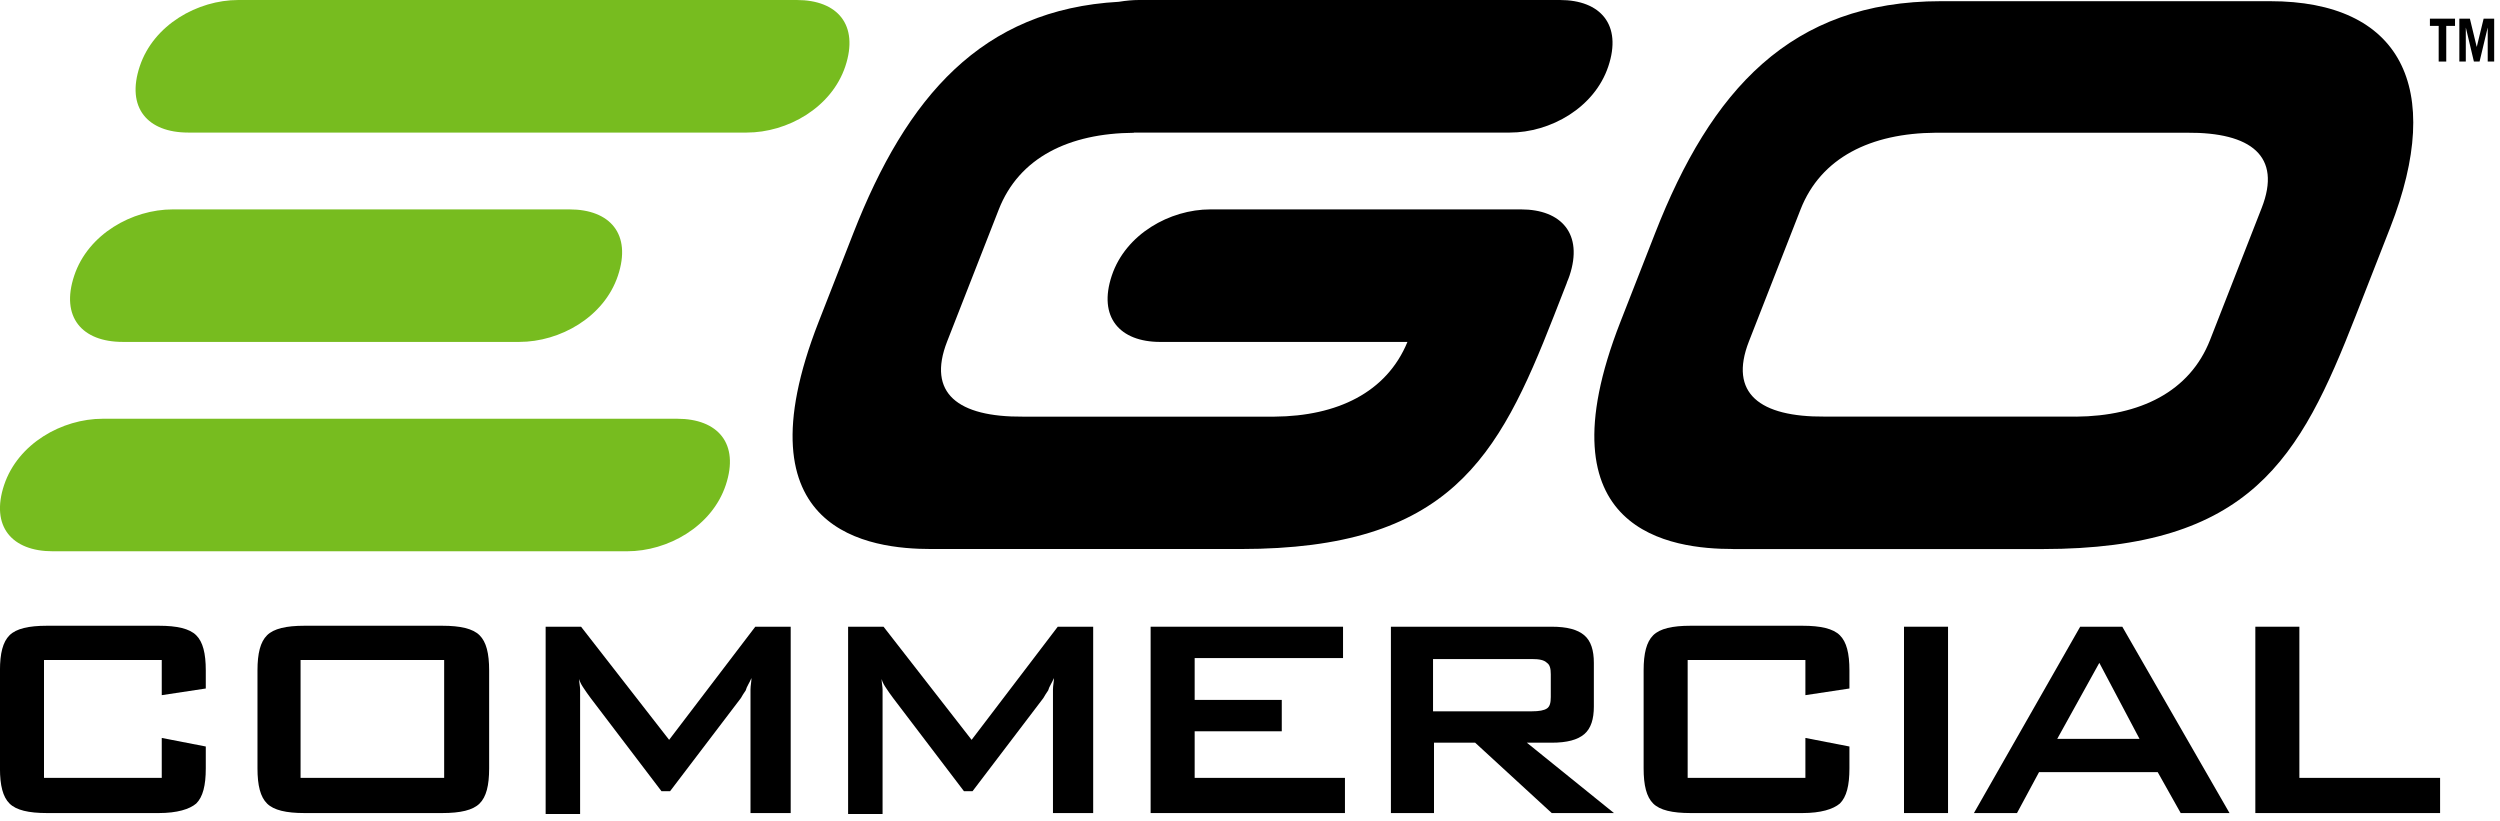
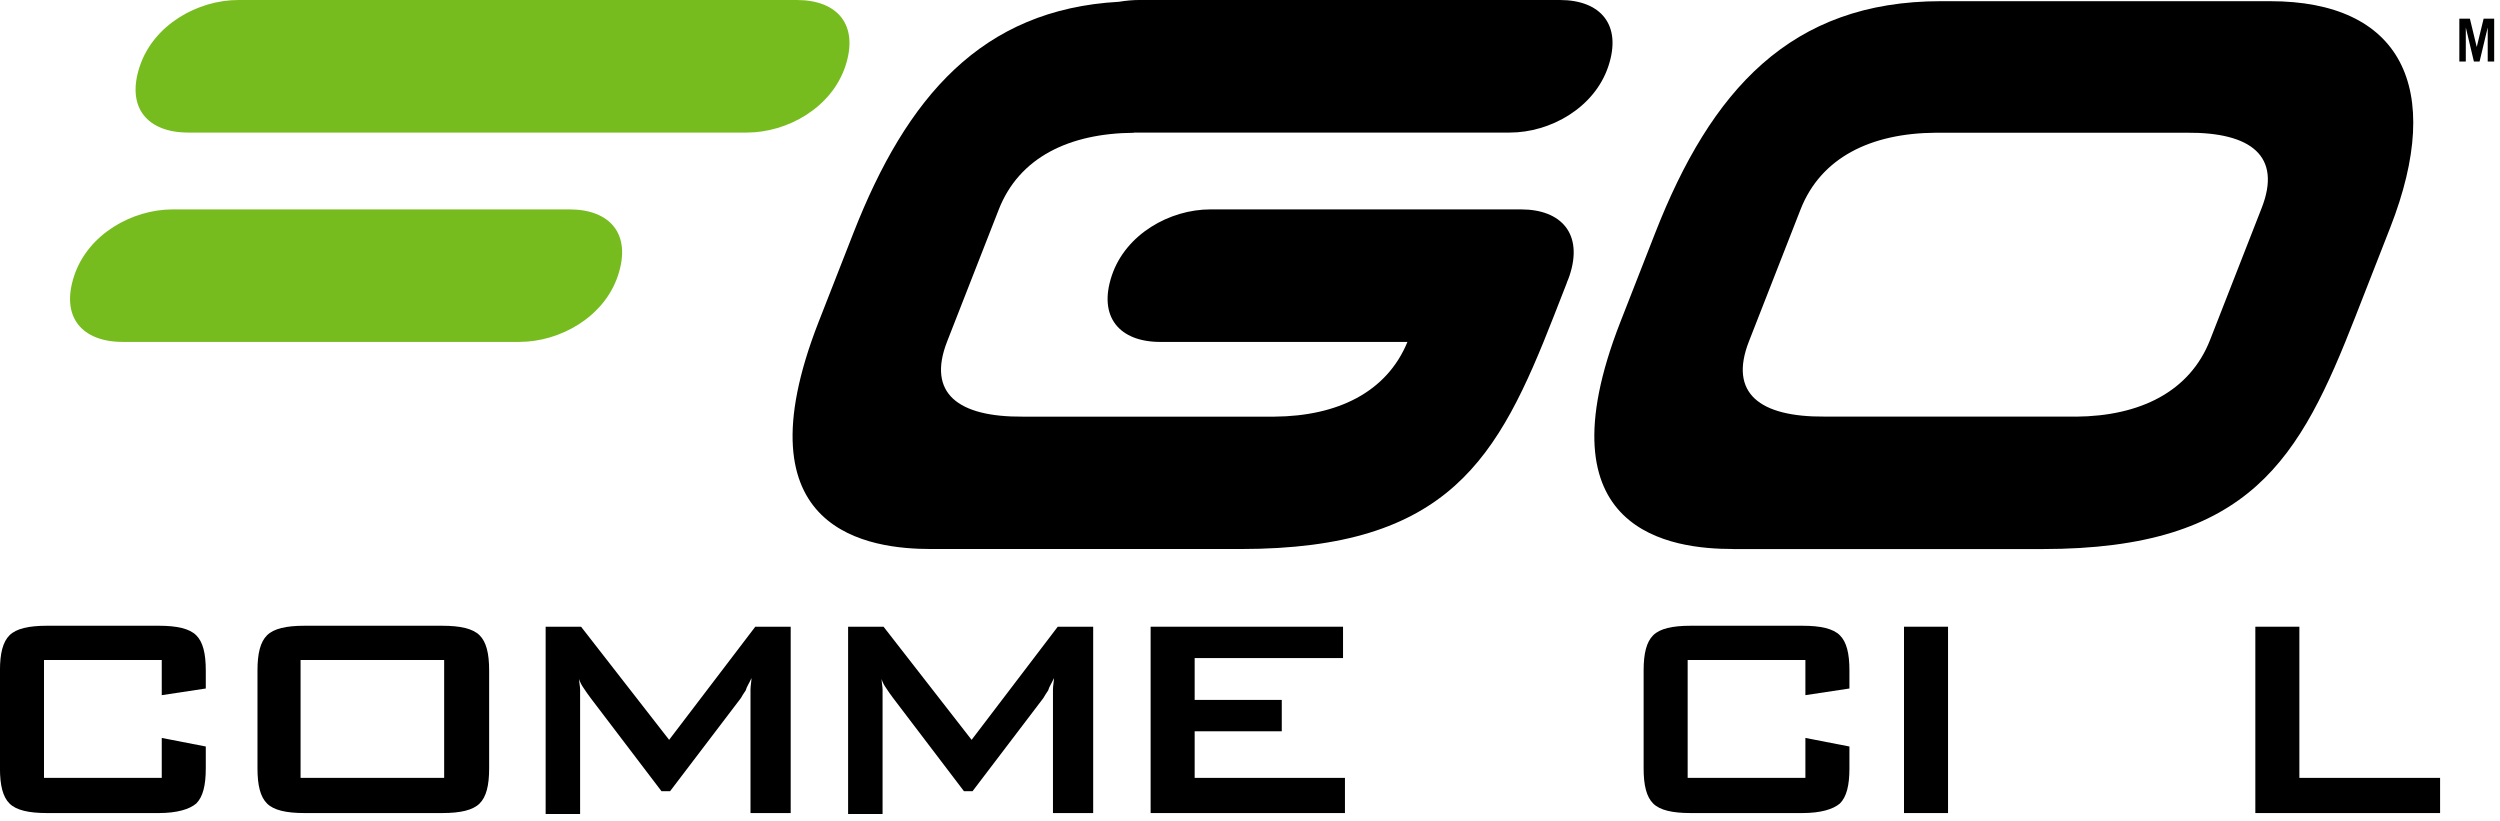
<svg xmlns="http://www.w3.org/2000/svg" fill="none" viewBox="0 0 140 46" height="46" width="140">
  <path fill="black" d="M9.058 36.959H2.464V43.561H9.058V41.325L11.524 41.804V43.028C11.524 43.987 11.363 44.626 10.988 44.998C10.613 45.318 9.916 45.531 8.897 45.531H2.625C1.606 45.531 0.91 45.371 0.534 44.998C0.159 44.626 -0.002 43.987 -0.002 43.028V37.545C-0.002 36.586 0.159 35.947 0.534 35.575C0.91 35.202 1.606 35.042 2.625 35.042H8.897C9.916 35.042 10.613 35.202 10.988 35.575C11.363 35.947 11.524 36.586 11.524 37.545V38.556L9.058 38.929V36.959Z" />
  <path fill="black" d="M14.419 37.545C14.419 36.586 14.58 35.947 14.955 35.575C15.331 35.202 16.027 35.042 17.046 35.042H24.766C25.784 35.042 26.481 35.202 26.856 35.575C27.232 35.947 27.392 36.586 27.392 37.545V43.028C27.392 43.987 27.232 44.626 26.856 44.998C26.481 45.371 25.784 45.531 24.766 45.531H17.046C16.027 45.531 15.331 45.371 14.955 44.998C14.58 44.626 14.419 43.987 14.419 43.028V37.545ZM16.832 43.561H24.873V36.959H16.832V43.561Z" />
  <path fill="black" d="M30.556 45.531V35.096H32.539L37.471 41.431L42.296 35.096H44.279V45.531H42.028V39.089C42.028 38.982 42.028 38.822 42.028 38.609C42.028 38.396 42.081 38.183 42.081 37.971C41.974 38.237 41.813 38.45 41.76 38.663C41.653 38.822 41.545 38.982 41.492 39.089L37.525 44.306H37.042L33.075 39.089C32.914 38.876 32.807 38.716 32.7 38.556C32.593 38.396 32.486 38.237 32.432 38.024C32.432 38.237 32.486 38.45 32.486 38.609C32.486 38.769 32.486 38.982 32.486 39.142V45.584H30.556V45.531Z" />
  <path fill="black" d="M47.494 45.531V35.096H49.478L54.41 41.431L59.234 35.096H61.218V45.531H58.966V39.089C58.966 38.982 58.966 38.822 58.966 38.609C58.966 38.396 59.02 38.183 59.02 37.971C58.913 38.237 58.752 38.45 58.698 38.663C58.591 38.822 58.484 38.982 58.43 39.089L54.463 44.306H53.981L50.014 39.089C49.853 38.876 49.746 38.716 49.639 38.556C49.531 38.396 49.424 38.237 49.371 38.024C49.371 38.237 49.424 38.45 49.424 38.609C49.424 38.769 49.424 38.982 49.424 39.142V45.584H47.494V45.531Z" />
  <path fill="black" d="M64.435 45.531V35.096H75.21V36.852H66.901V39.195H71.779V40.952H66.901V43.561H75.317V45.531H64.435Z" />
-   <path fill="black" d="M77.891 45.531V35.096H86.897C87.755 35.096 88.345 35.255 88.72 35.575C89.096 35.894 89.256 36.426 89.256 37.119V39.568C89.256 40.26 89.096 40.792 88.72 41.112C88.345 41.431 87.755 41.591 86.897 41.591H85.504L90.382 45.531H86.897L82.609 41.591H80.304V45.531H77.891ZM85.772 36.906H80.25V39.834H85.772C86.201 39.834 86.469 39.781 86.629 39.674C86.79 39.568 86.844 39.355 86.844 39.035V37.758C86.844 37.438 86.79 37.225 86.629 37.119C86.469 36.959 86.201 36.906 85.772 36.906Z" />
  <path fill="black" d="M101.102 36.959H94.509V43.561H101.102V41.325L103.568 41.804V43.028C103.568 43.987 103.408 44.626 103.032 44.998C102.657 45.318 101.96 45.531 100.942 45.531H94.669C93.651 45.531 92.954 45.371 92.579 44.998C92.204 44.626 92.043 43.987 92.043 43.028V37.545C92.043 36.586 92.204 35.947 92.579 35.575C92.954 35.202 93.651 35.042 94.669 35.042H100.942C101.96 35.042 102.657 35.202 103.032 35.575C103.408 35.947 103.568 36.586 103.568 37.545V38.556L101.102 38.929V36.959Z" />
  <path fill="black" d="M106.624 45.531V35.096H109.09V45.531H106.624Z" />
-   <path fill="black" d="M110.54 45.531L116.49 35.096H118.849L124.853 45.531H122.119L120.833 43.241H114.185L112.952 45.531H110.54ZM115.204 41.378H119.814L117.562 37.119L115.204 41.378Z" />
  <path fill="black" d="M126.299 45.531V35.096H128.765V43.561H136.645V45.531H126.299Z" />
-   <path fill="#77BC1F" d="M40.643 27.162C39.869 29.488 37.397 30.871 35.12 30.871H2.948C0.673 30.871 -0.541 29.485 0.23 27.162C1.005 24.836 3.476 23.45 5.751 23.45H37.926C40.201 23.45 41.417 24.836 40.643 27.162Z" />
  <path fill="#77BC1F" d="M34.605 15.435C33.831 17.761 31.359 19.147 29.082 19.147H6.872C4.597 19.147 3.38 17.761 4.157 15.435C4.932 13.11 7.403 11.726 9.678 11.726H31.891C34.165 11.726 35.38 13.11 34.605 15.435Z" />
  <path fill="#77BC1F" d="M47.339 3.712C46.564 6.038 44.093 7.424 41.815 7.424H10.542C8.267 7.424 7.05 6.038 7.827 3.712C8.601 1.386 11.07 0 13.348 0H44.621C46.896 0 48.11 1.386 47.339 3.712Z" />
  <path fill="black" d="M97.046 30.744C93.674 30.744 86.113 29.86 90.743 18.026L92.686 13.059C95.813 5.063 100.268 0.067 108.684 0.067H127.13C134.399 0.067 136.941 4.848 133.854 12.742L131.911 17.708C128.8 25.664 126.064 30.747 114.378 30.747H97.046V30.744ZM116.261 23.332C119.831 23.303 122.627 21.943 123.765 19.033L126.655 11.644C127.794 8.734 126.048 7.406 122.481 7.433H108.398C104.764 7.459 101.968 8.822 100.83 11.732L97.94 19.118C96.801 22.031 98.547 23.356 102.179 23.329H116.261V23.332Z" />
  <path fill="black" d="M87.354 0H63.785C63.437 0 63.053 0.035 62.657 0.1C54.967 0.532 50.771 5.43 47.786 13.06L45.843 18.026C41.216 29.858 48.777 30.745 52.15 30.745H69.478C81.167 30.745 83.901 25.661 87.012 17.709L87.748 15.826L87.743 15.823C87.797 15.697 87.851 15.568 87.894 15.435C88.668 13.113 87.452 11.726 85.177 11.726H67.781C65.506 11.726 63.035 13.113 62.26 15.435C61.483 17.761 62.7 19.148 64.975 19.148H78.817C77.651 21.979 74.885 23.306 71.364 23.332H57.282C53.65 23.359 51.904 22.031 53.04 19.121L55.93 11.735C57.069 8.822 59.864 7.462 63.496 7.436V7.424H84.546C86.82 7.424 89.292 6.038 90.066 3.715C90.846 1.386 89.629 0 87.354 0Z" />
-   <path fill="black" d="M137.481 1.045V1.45H136.99V3.447H136.566V1.45H136.075V1.045H137.481Z" />
  <path fill="black" d="M137.723 3.447V1.045H138.314L138.695 2.622H138.7L139.083 1.045H139.674V3.447H139.312V1.556H139.307L138.856 3.447H138.538L138.09 1.556H138.085V3.447H137.723Z" />
</svg>